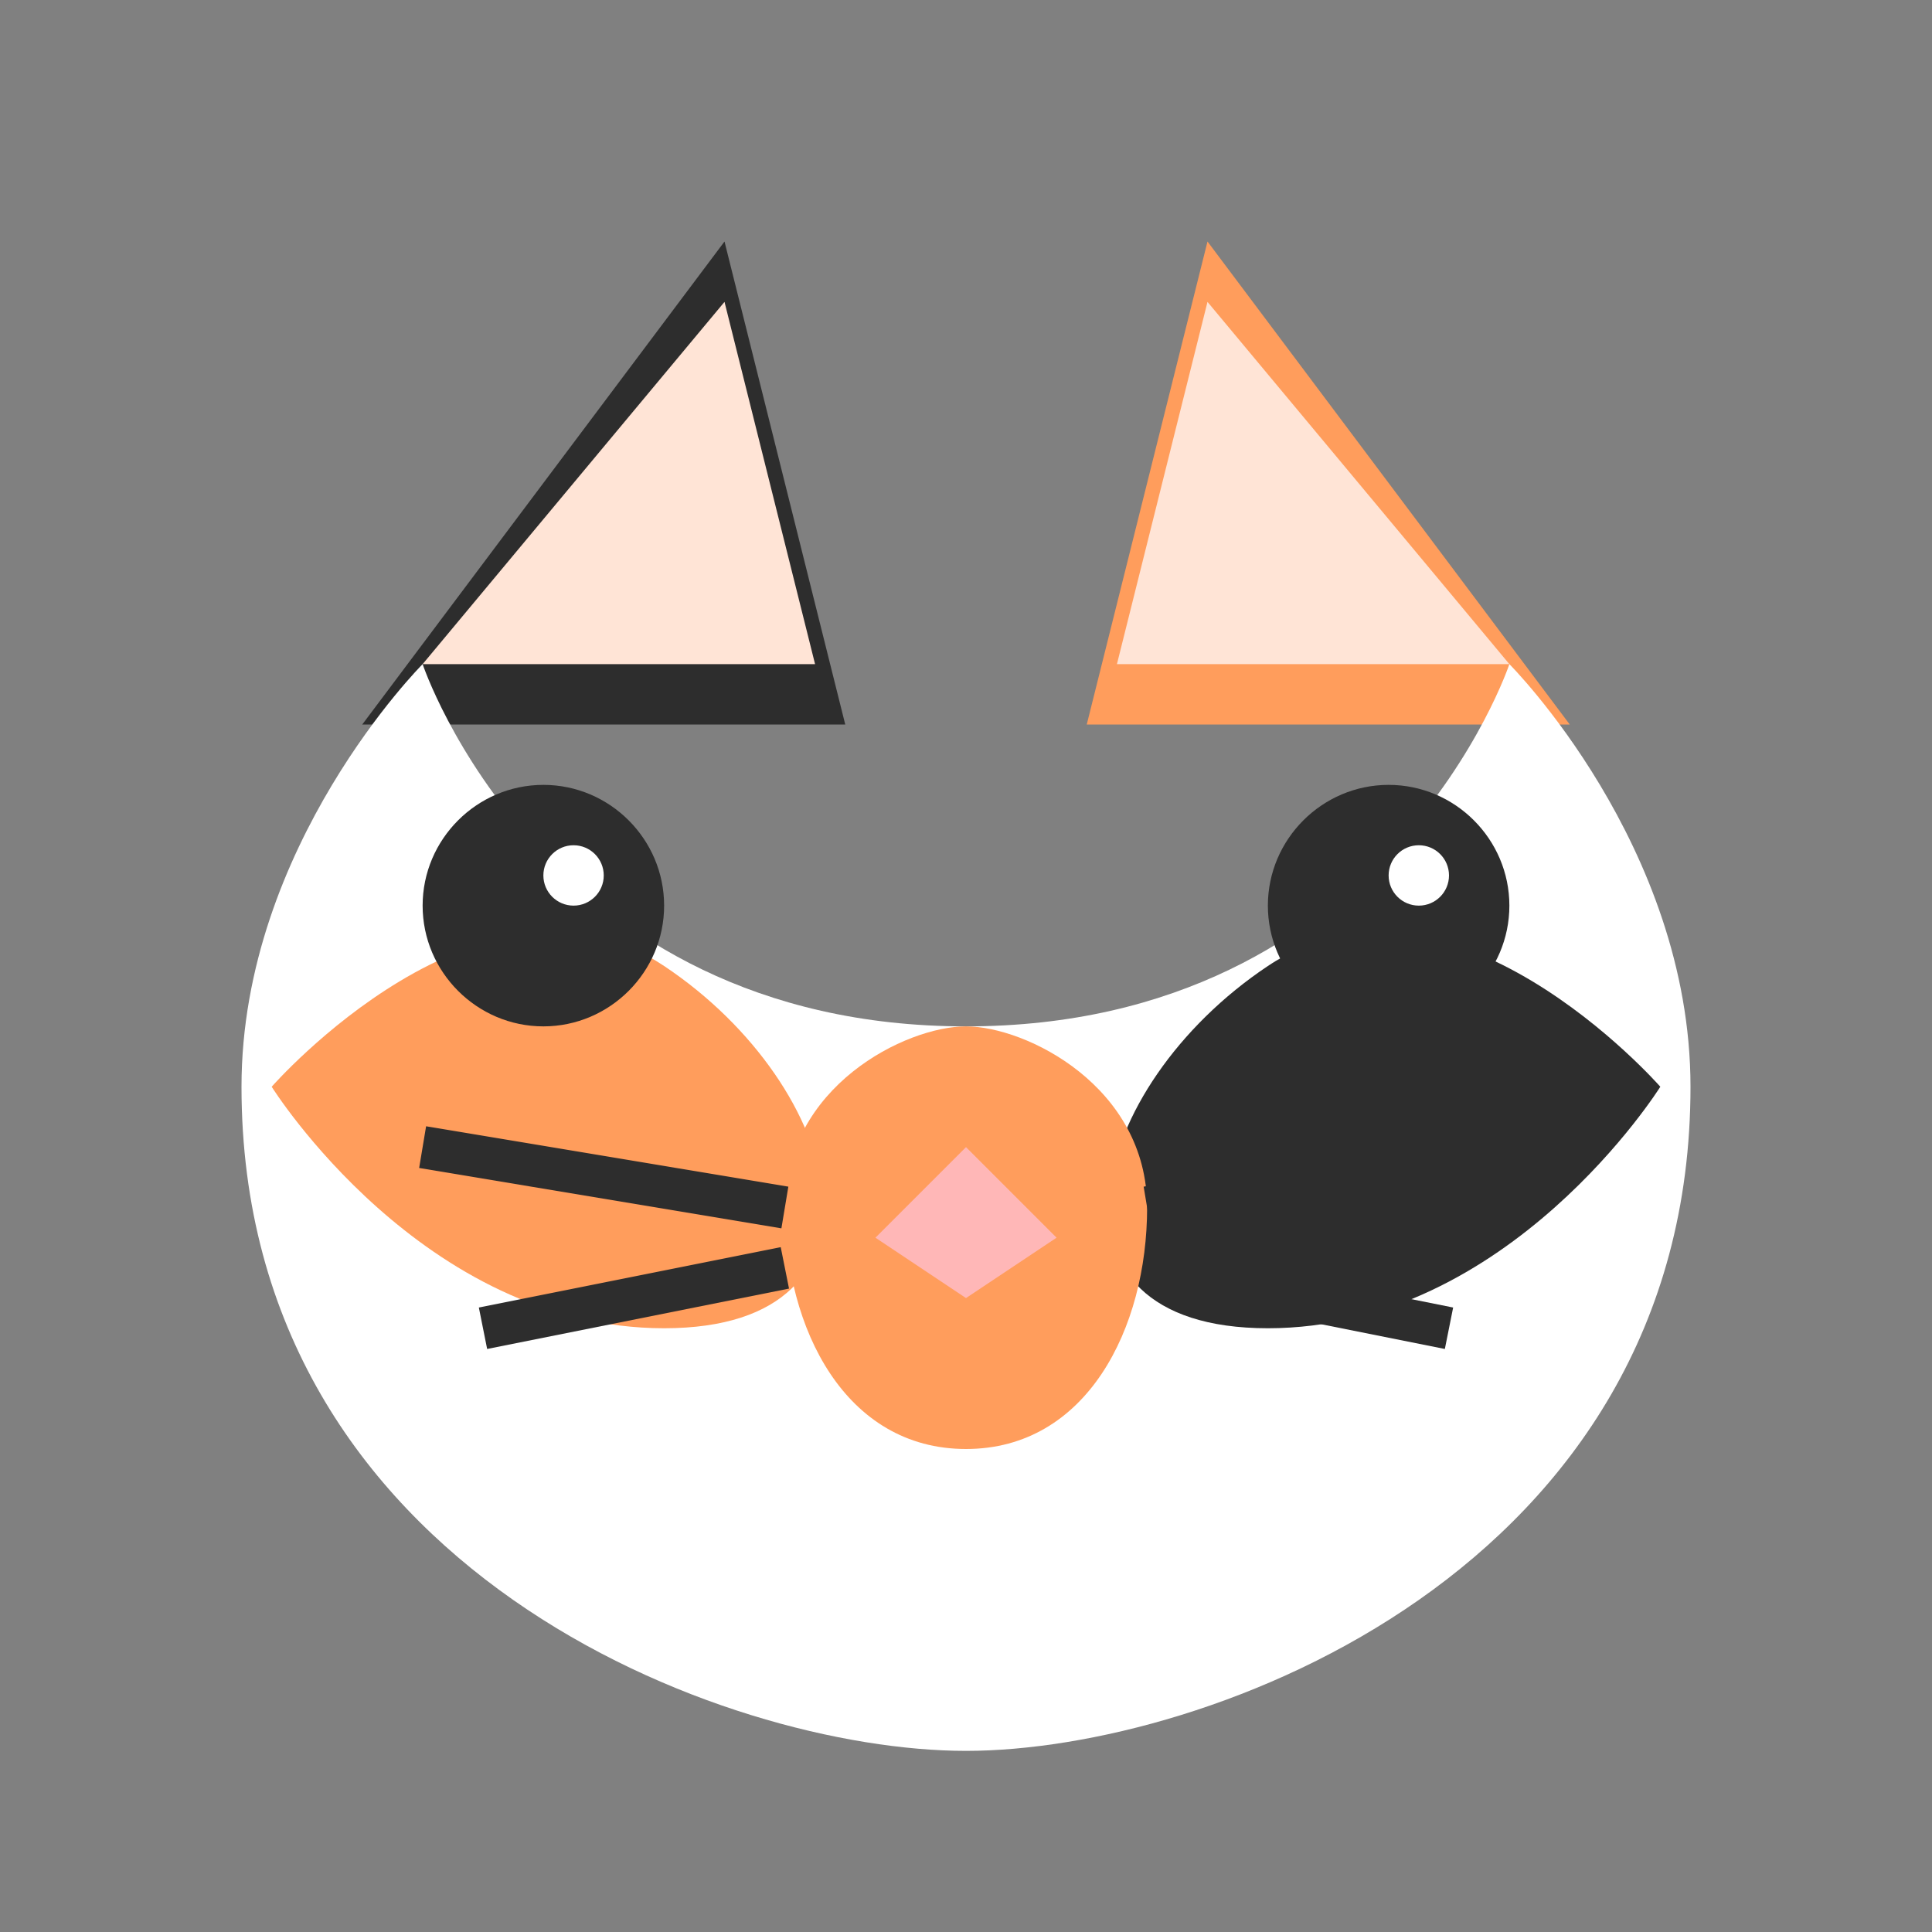
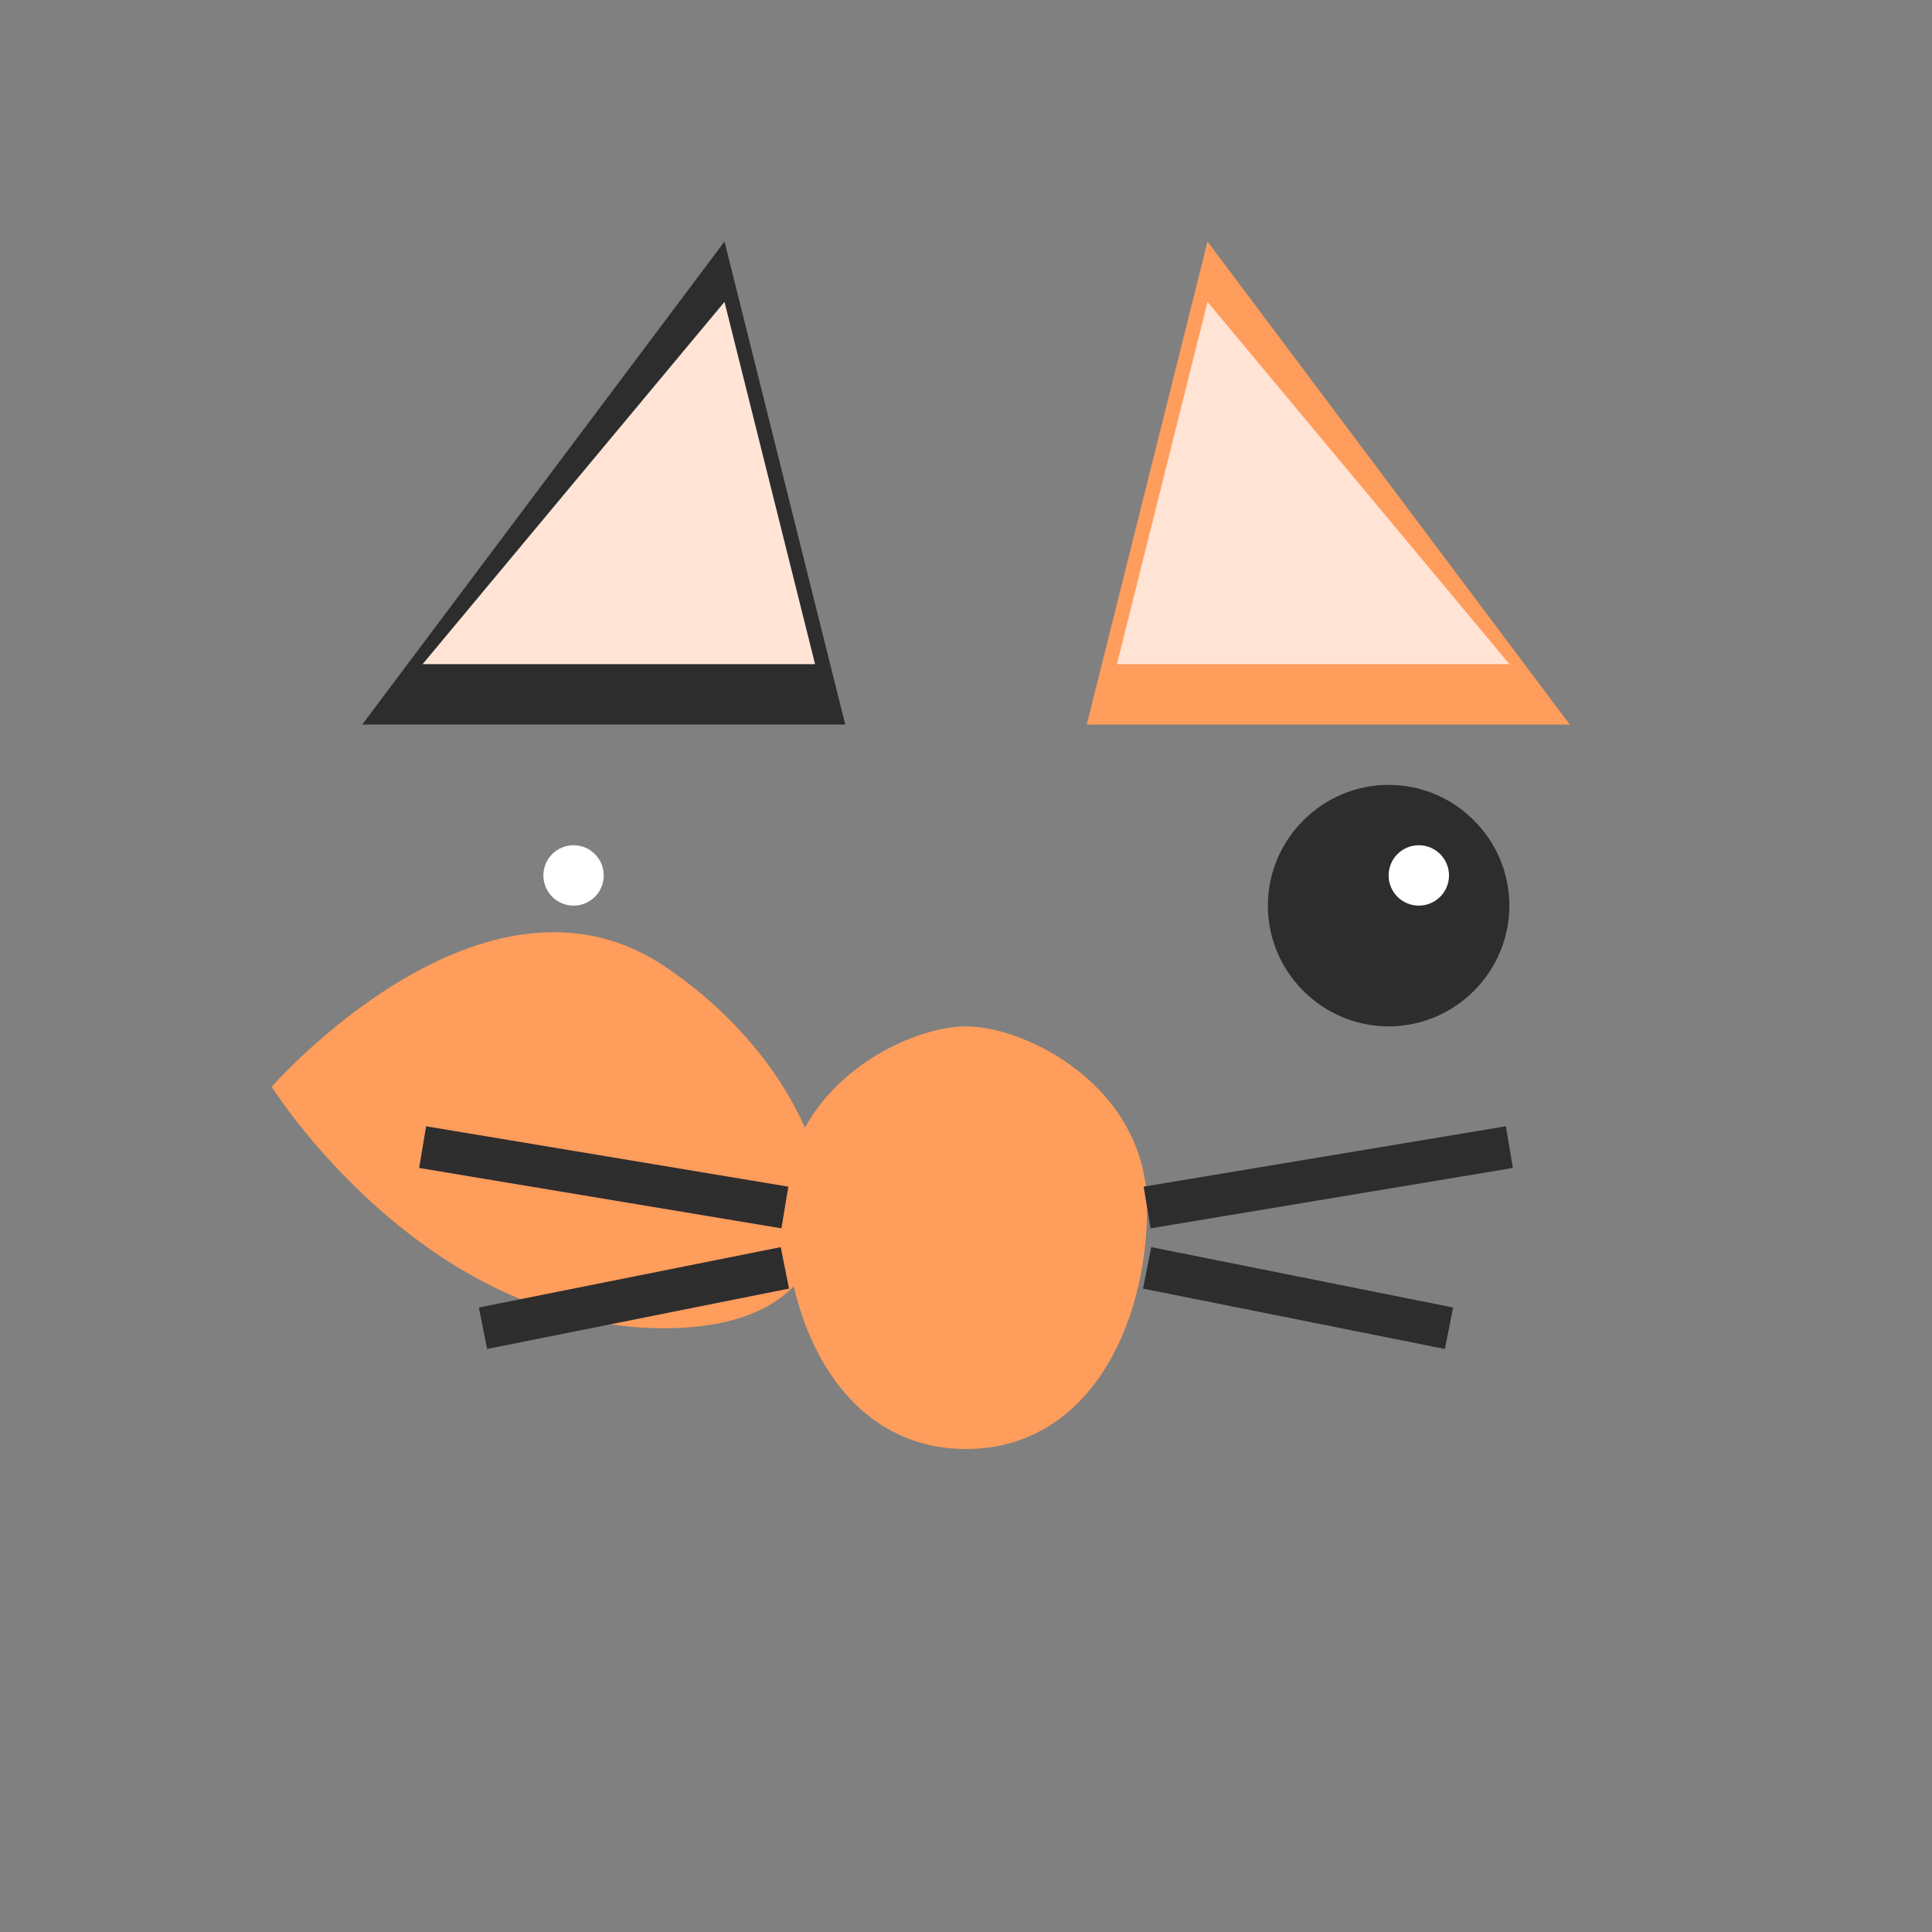
<svg xmlns="http://www.w3.org/2000/svg" width="32" height="32" viewBox="0 0 32 32" fill="none">
  <rect x="0" y="0" width="32" height="32" fill="#808080" stroke="none" />
  <path d="M6 12L12 4L14 12L6 12Z" fill="#2D2D2D" />
  <path d="M26 12L20 4L18 12L26 12Z" fill="#FF9D5C" />
  <path d="M7 11L12 5L13.5 11L7 11Z" fill="#FFE4D6" />
  <path d="M25 11L20 5L18.5 11L25 11Z" fill="#FFE4D6" />
-   <path d="M7 11C7 11 4 14 4 18C4 26 12 29 16 29C20 29 28 26 28 18C28 14 25 11 25 11C25 11 23 17 16 17C9 17 7 11 7 11Z" fill="white" />
  <path d="M4.5 18C4.5 18 7 22 11 22C15 22 14 18 11 16C8 14 4.5 18 4.5 18Z" fill="#FF9D5C" />
-   <path d="M27.5 18C27.5 18 25 22 21 22C17 22 18 18 21 16C24 14 27.5 18 27.5 18Z" fill="#2D2D2D" />
  <path d="M16 24C18 24 19 22 19 20C19 18 17 17 16 17C15 17 13 18 13 20C13 22 14 24 16 24Z" fill="#FF9D5C" />
-   <path d="M11 15C11 16.1 10.1 17 9 17C7.9 17 7 16.1 7 15C7 13.9 7.9 13 9 13C10.1 13 11 13.9 11 15Z" fill="#2D2D2D" />
  <path d="M25 15C25 16.1 24.1 17 23 17C21.9 17 21 16.1 21 15C21 13.9 21.9 13 23 13C24.1 13 25 13.9 25 15Z" fill="#2D2D2D" />
  <circle cx="9.5" cy="14.5" r="0.5" fill="white" />
  <circle cx="23.5" cy="14.5" r="0.5" fill="white" />
-   <path d="M16 19L14.5 20.5L16 21.5L17.5 20.5L16 19Z" fill="#FFB7B7" />
  <path d="M13 20L7 19M13 21L8 22M19 20L25 19M19 21L24 22" stroke="#2D2D2D" stroke-width="0.7" />
</svg>